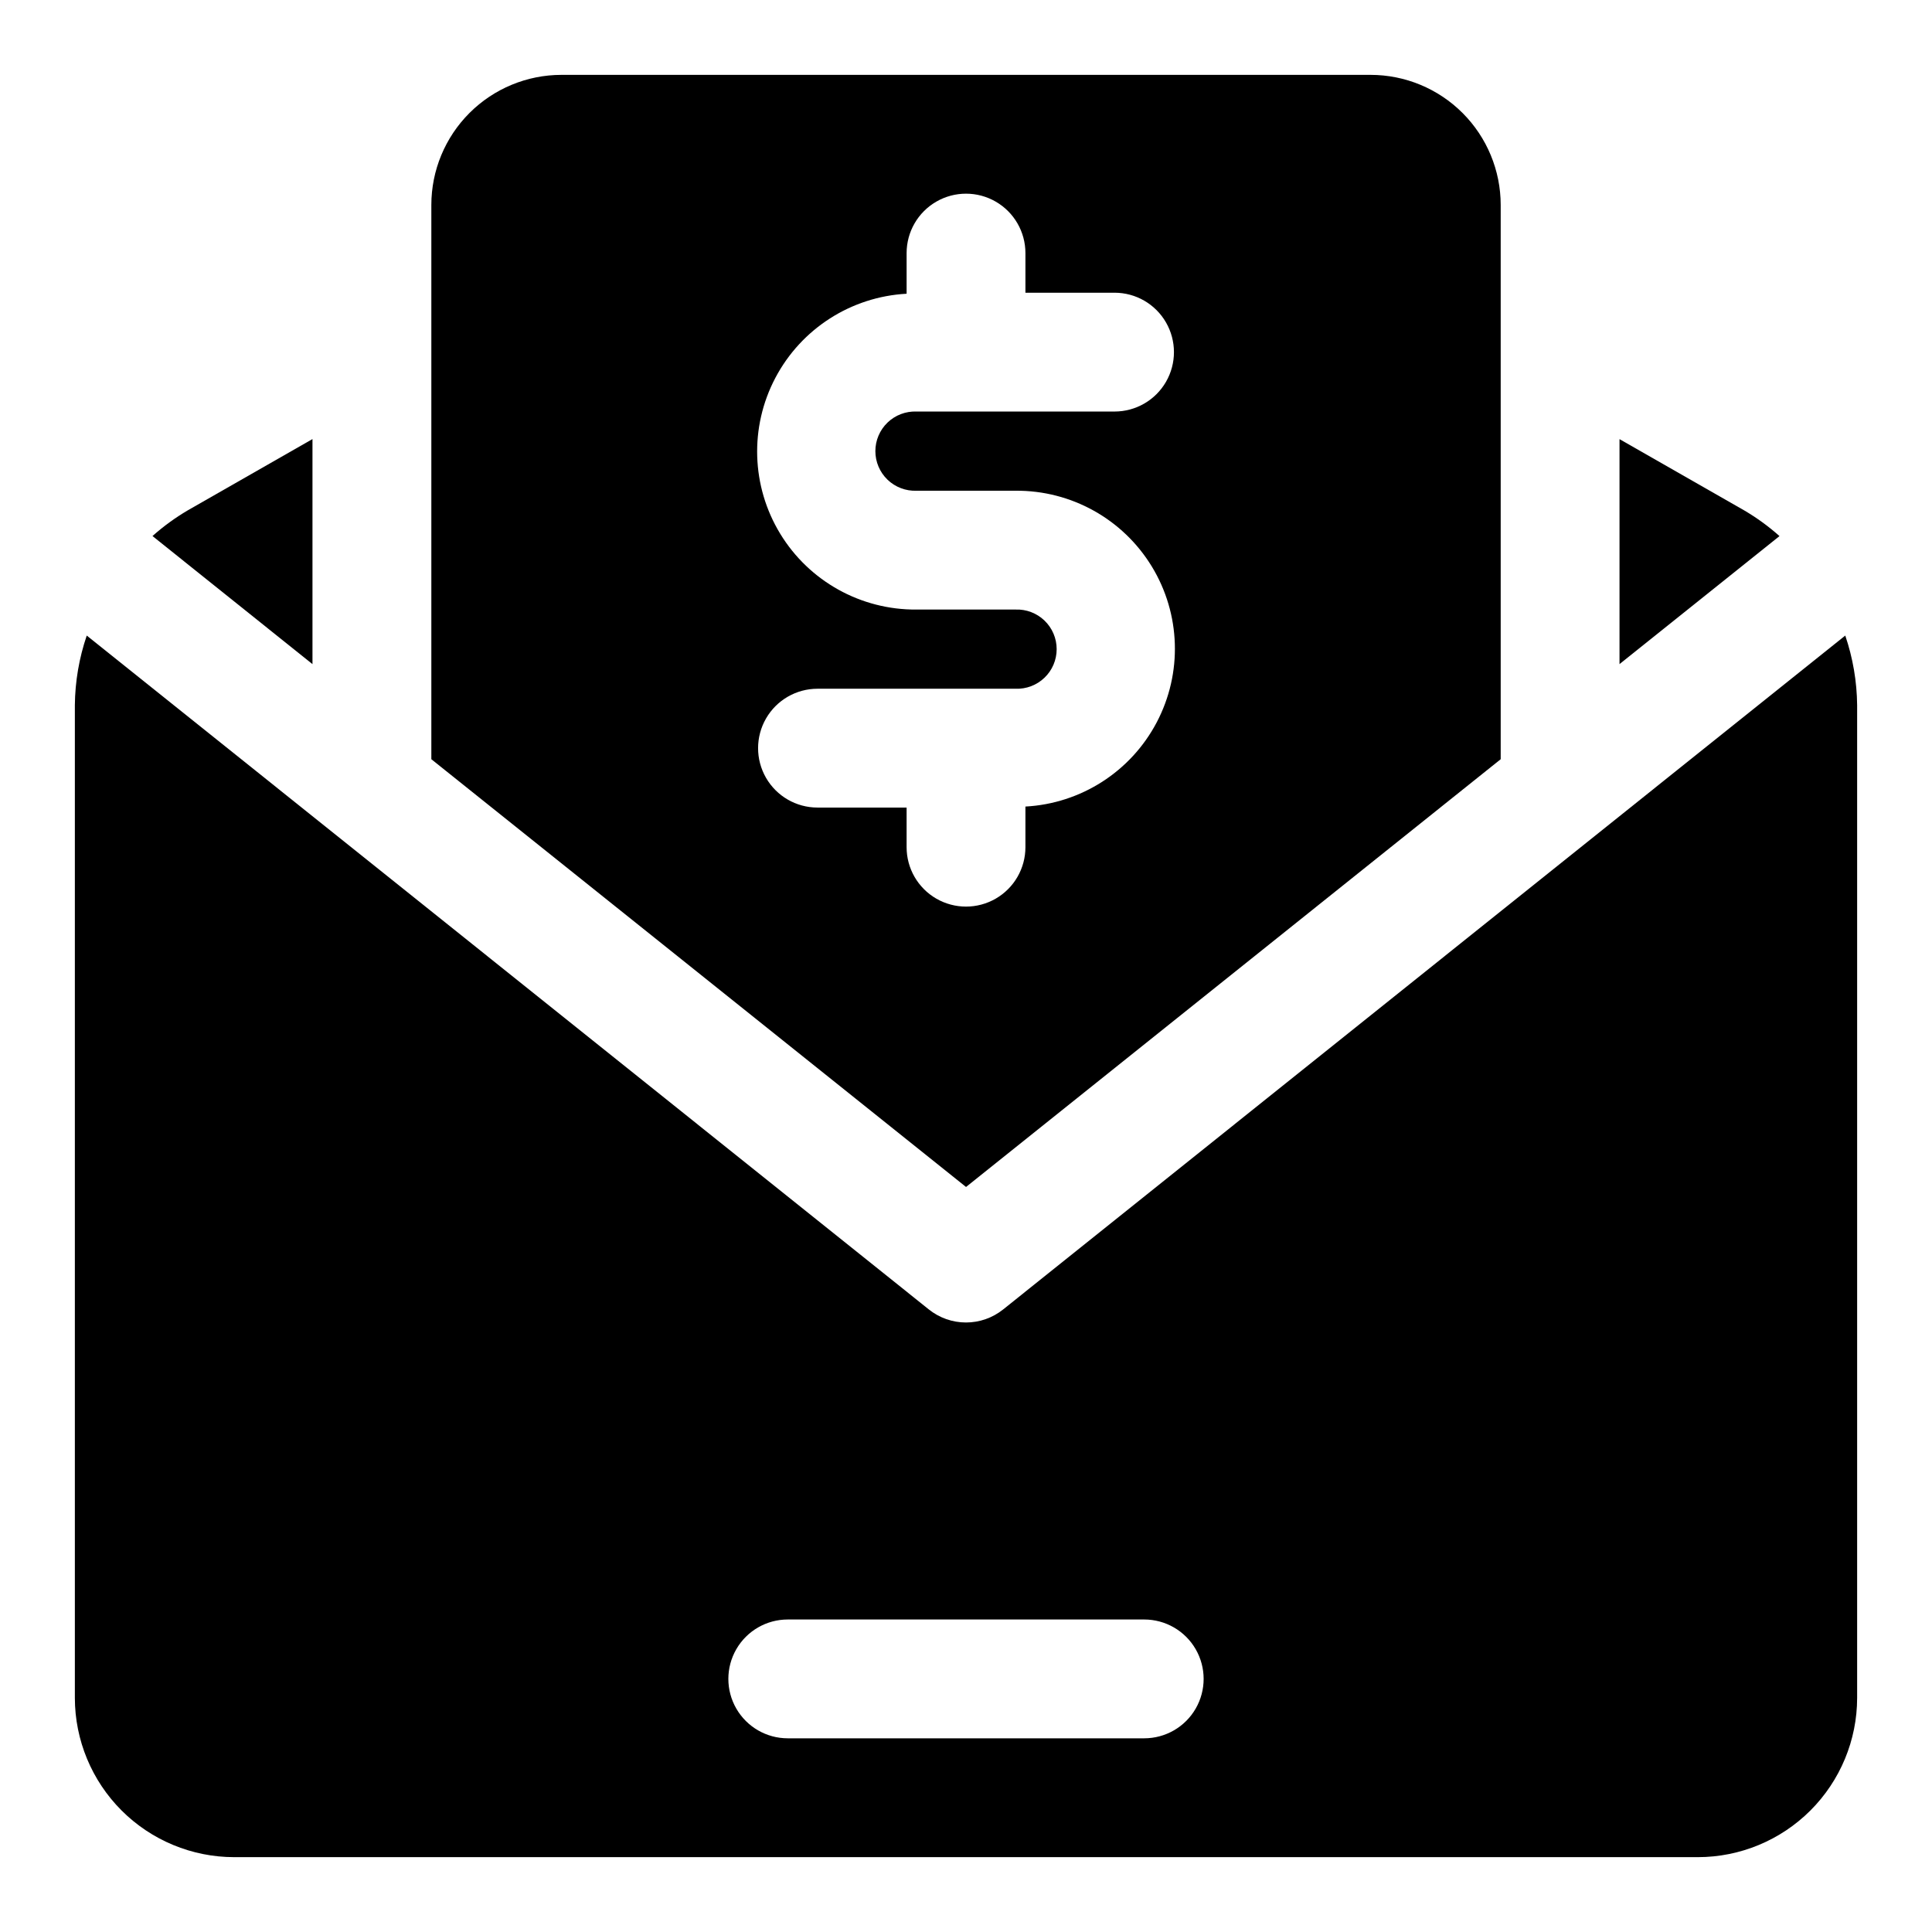
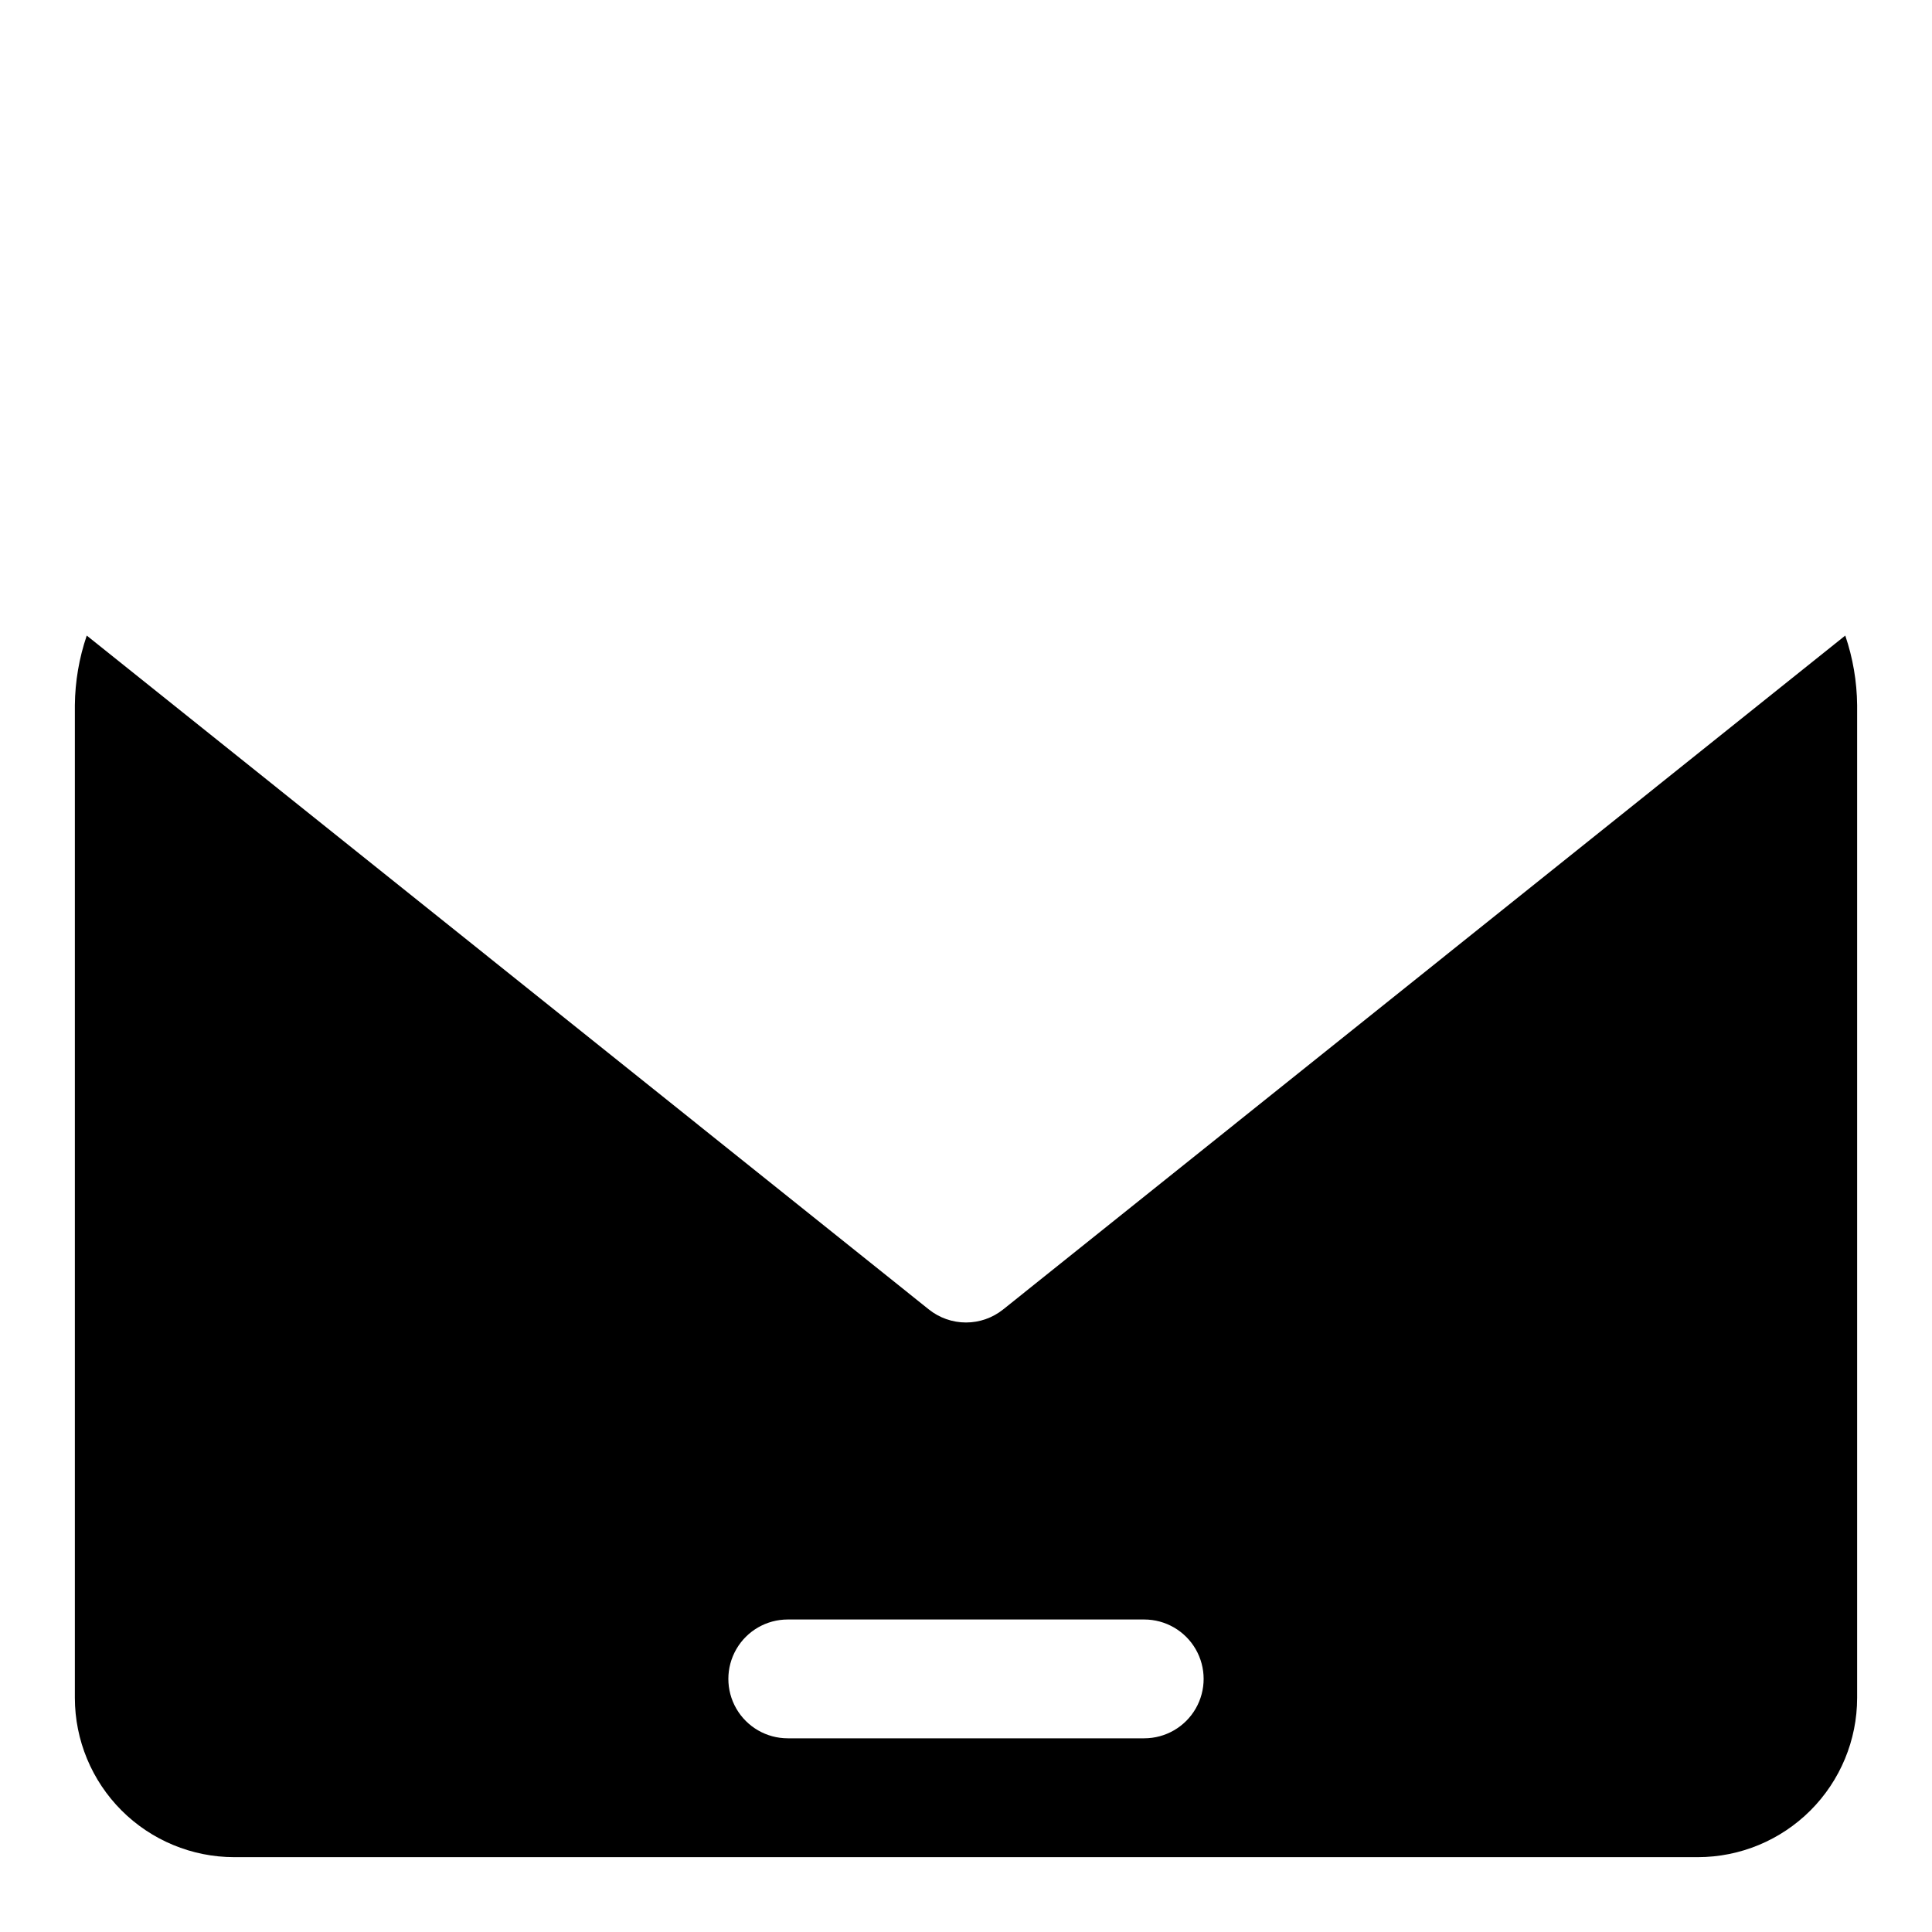
<svg xmlns="http://www.w3.org/2000/svg" fill="#000000" width="800px" height="800px" version="1.1" viewBox="144 144 512 512">
  <g>
-     <path d="m541.7 345.2v-146.88c-0.004-9.141-3.637-17.91-10.105-24.375-6.465-6.465-15.23-10.098-24.375-10.105h-214.43c-9.145 0.008-17.91 3.641-24.375 10.105s-10.102 15.234-10.105 24.375v146.88l141.7 113.36zm-157.44 23.316v-10.5l-23.617-0.004c-5.625 0-10.82-3-13.633-7.871-2.812-4.871-2.812-10.871 0-15.742 2.812-4.871 8.008-7.875 13.633-7.875h52.477c2.856 0.113 5.629-0.945 7.688-2.926 2.059-1.977 3.219-4.711 3.219-7.566 0-2.856-1.16-5.586-3.219-7.566-2.059-1.98-4.832-3.039-7.688-2.926h-26.23c-14.734 0.125-28.453-7.5-36.121-20.082s-8.16-28.27-1.297-41.305c6.863-13.039 20.074-21.512 34.789-22.309v-10.77c0-5.625 3-10.824 7.871-13.637s10.875-2.812 15.746 0 7.871 8.012 7.871 13.637v10.5h23.617c5.625 0 10.82 3 13.633 7.871 2.812 4.875 2.812 10.875 0 15.746s-8.008 7.871-13.633 7.871h-52.477c-2.852-0.109-5.629 0.945-7.688 2.926-2.055 1.98-3.219 4.711-3.219 7.566 0 2.859 1.164 5.59 3.219 7.57 2.059 1.98 4.836 3.035 7.688 2.926h26.23c14.734-0.129 28.453 7.496 36.121 20.078 7.672 12.582 8.164 28.27 1.297 41.309-6.863 13.039-20.074 21.512-34.789 22.309v10.77c0 5.625-3 10.82-7.871 13.633s-10.875 2.812-15.746 0-7.871-8.008-7.871-13.633z" />
-     <path d="m606.25 279.27-33.062-18.895v59.621l42.398-33.93v0.004c-2.883-2.566-6.008-4.844-9.336-6.801z" />
-     <path d="m226.81 260.36-33.062 18.895c-3.324 1.957-6.453 4.234-9.336 6.801l42.398 33.945z" />
    <path d="m633.01 312.43-223.17 178.59c-2.793 2.234-6.266 3.453-9.84 3.453-3.578 0-7.051-1.219-9.84-3.453l-223.17-178.59c-2.027 5.945-3.09 12.172-3.152 18.453v263.07c0.012 11.191 4.461 21.922 12.375 29.836 7.914 7.914 18.645 12.367 29.836 12.375h387.9c11.191-0.008 21.922-4.461 29.836-12.375 7.914-7.914 12.367-18.645 12.375-29.836v-263.07c-0.062-6.281-1.125-12.508-3.148-18.453zm-185.78 292.24h-94.465c-5.625 0-10.82-3-13.633-7.871-2.812-4.871-2.812-10.875 0-15.746 2.812-4.871 8.008-7.871 13.633-7.871h94.465c5.625 0 10.824 3 13.637 7.871 2.812 4.871 2.812 10.875 0 15.746-2.812 4.871-8.012 7.871-13.637 7.871z" />
  </g>
</svg>